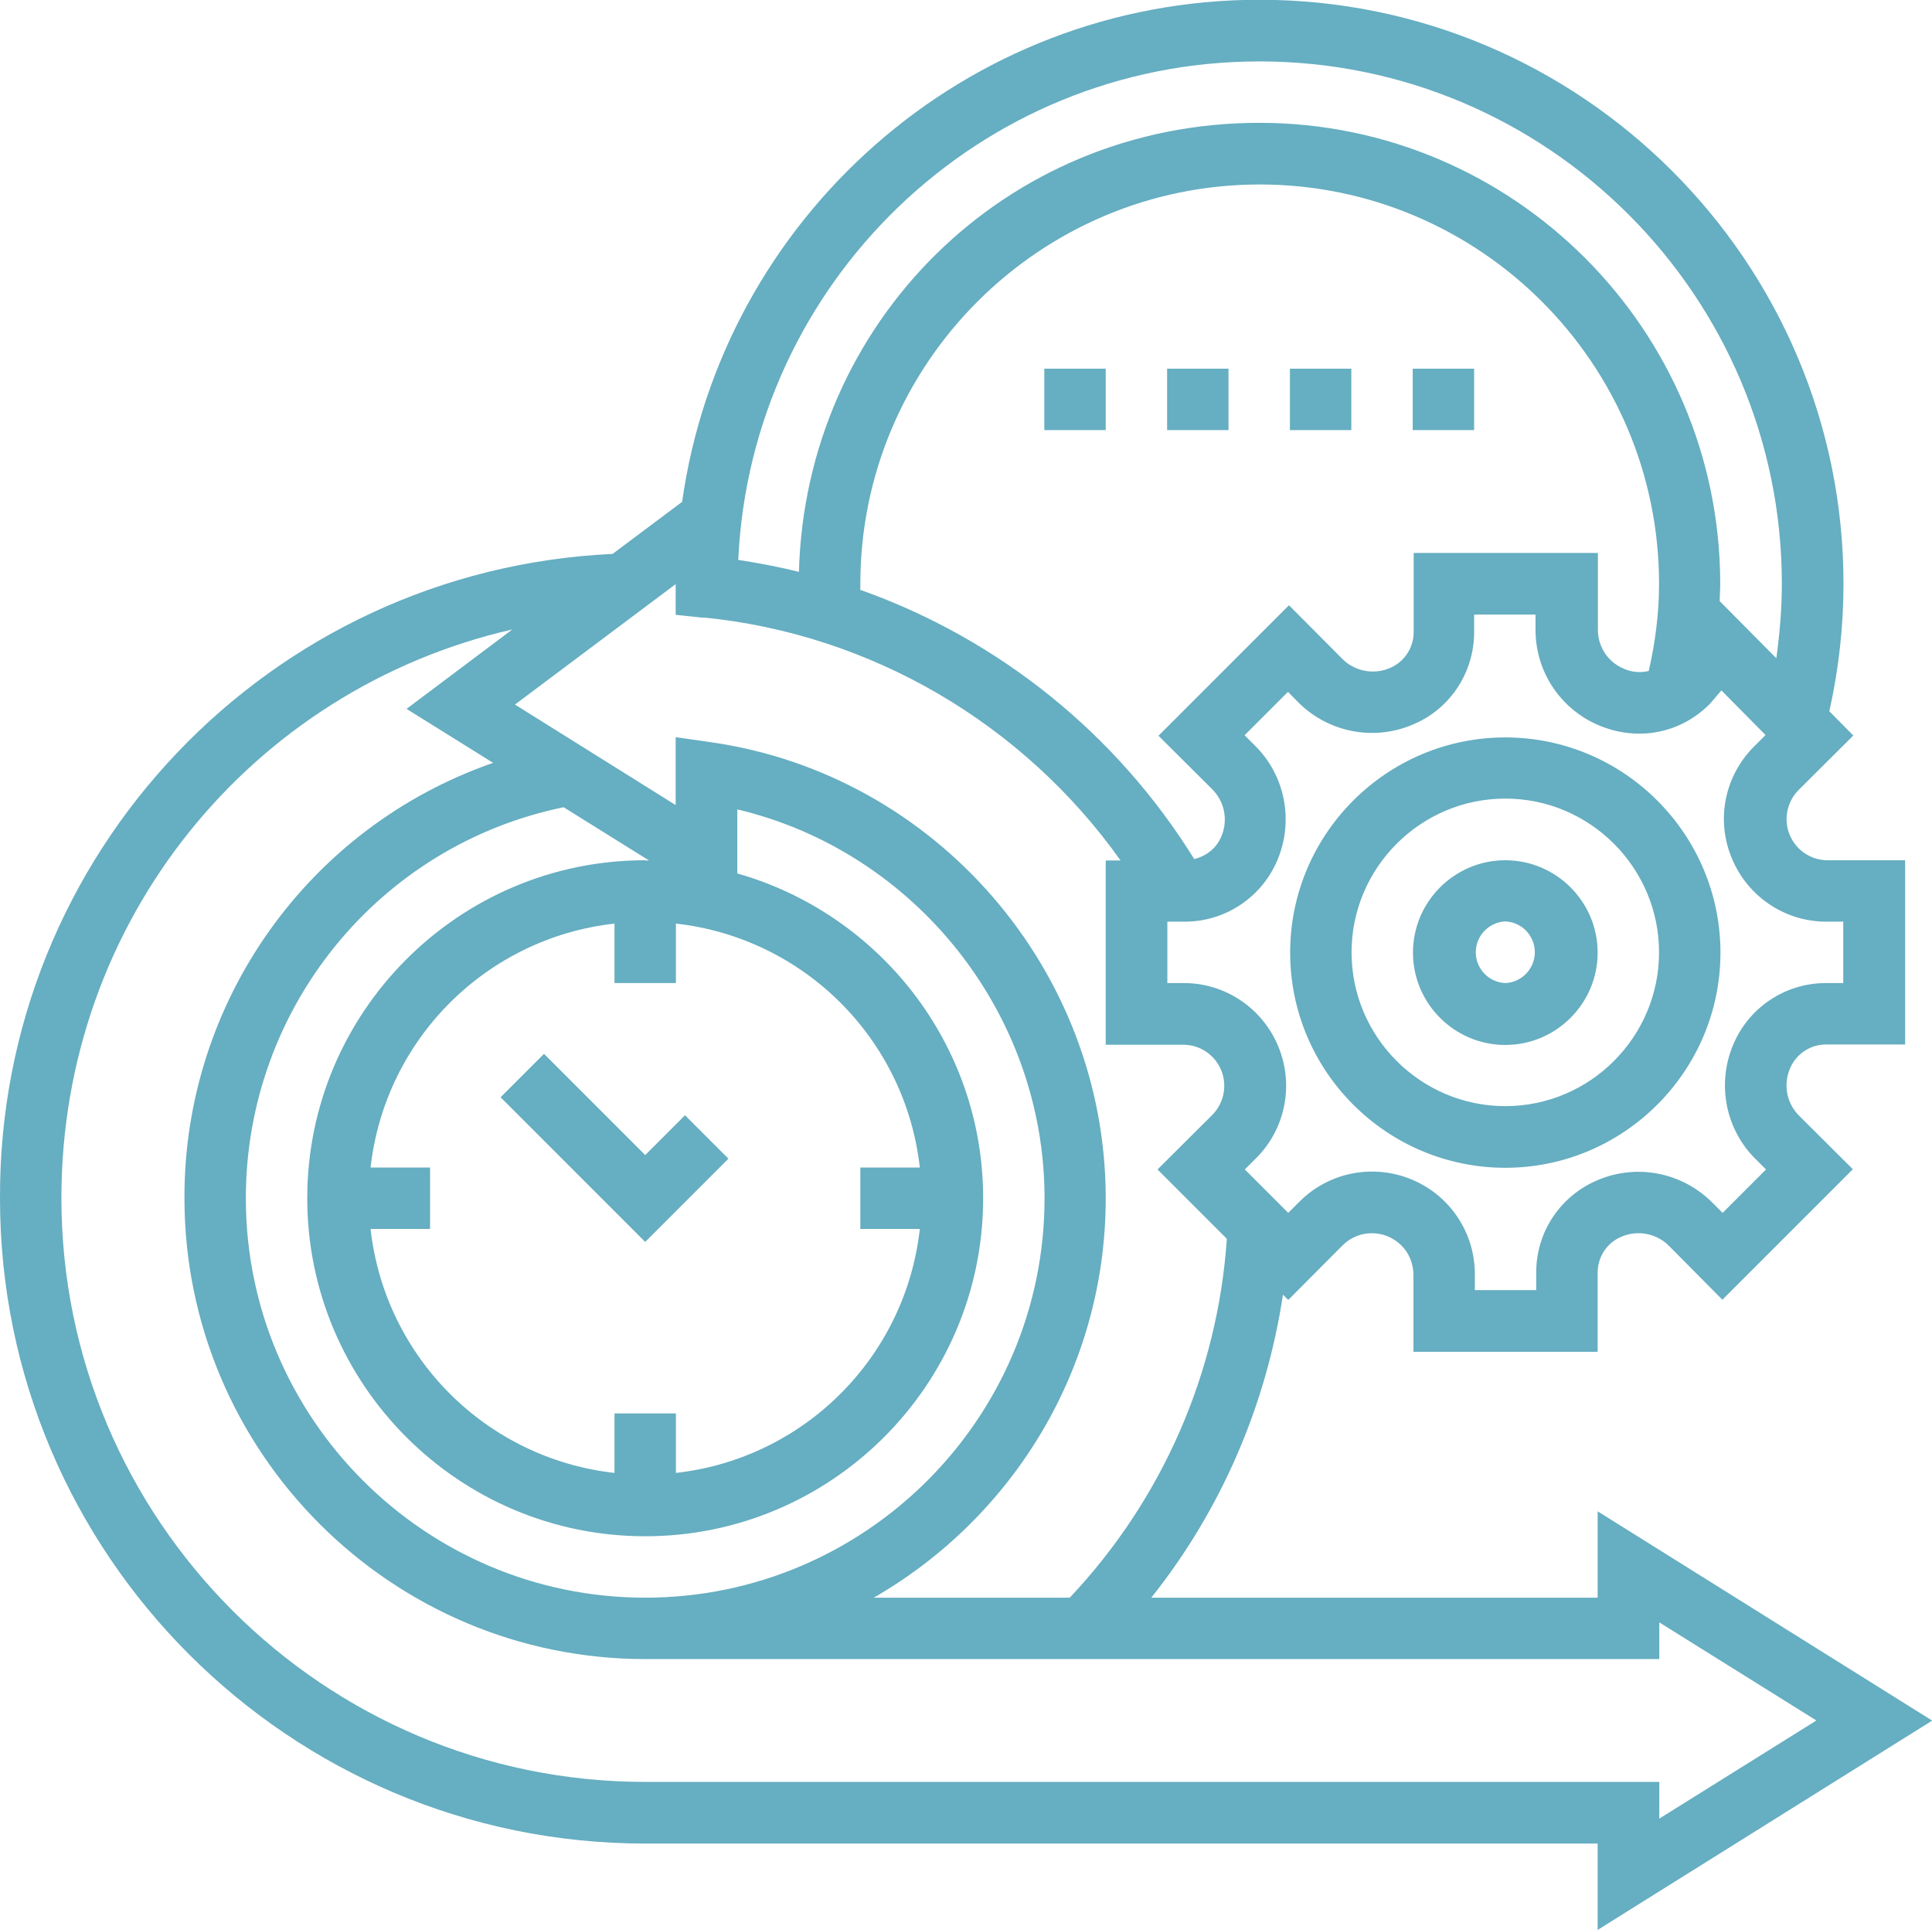
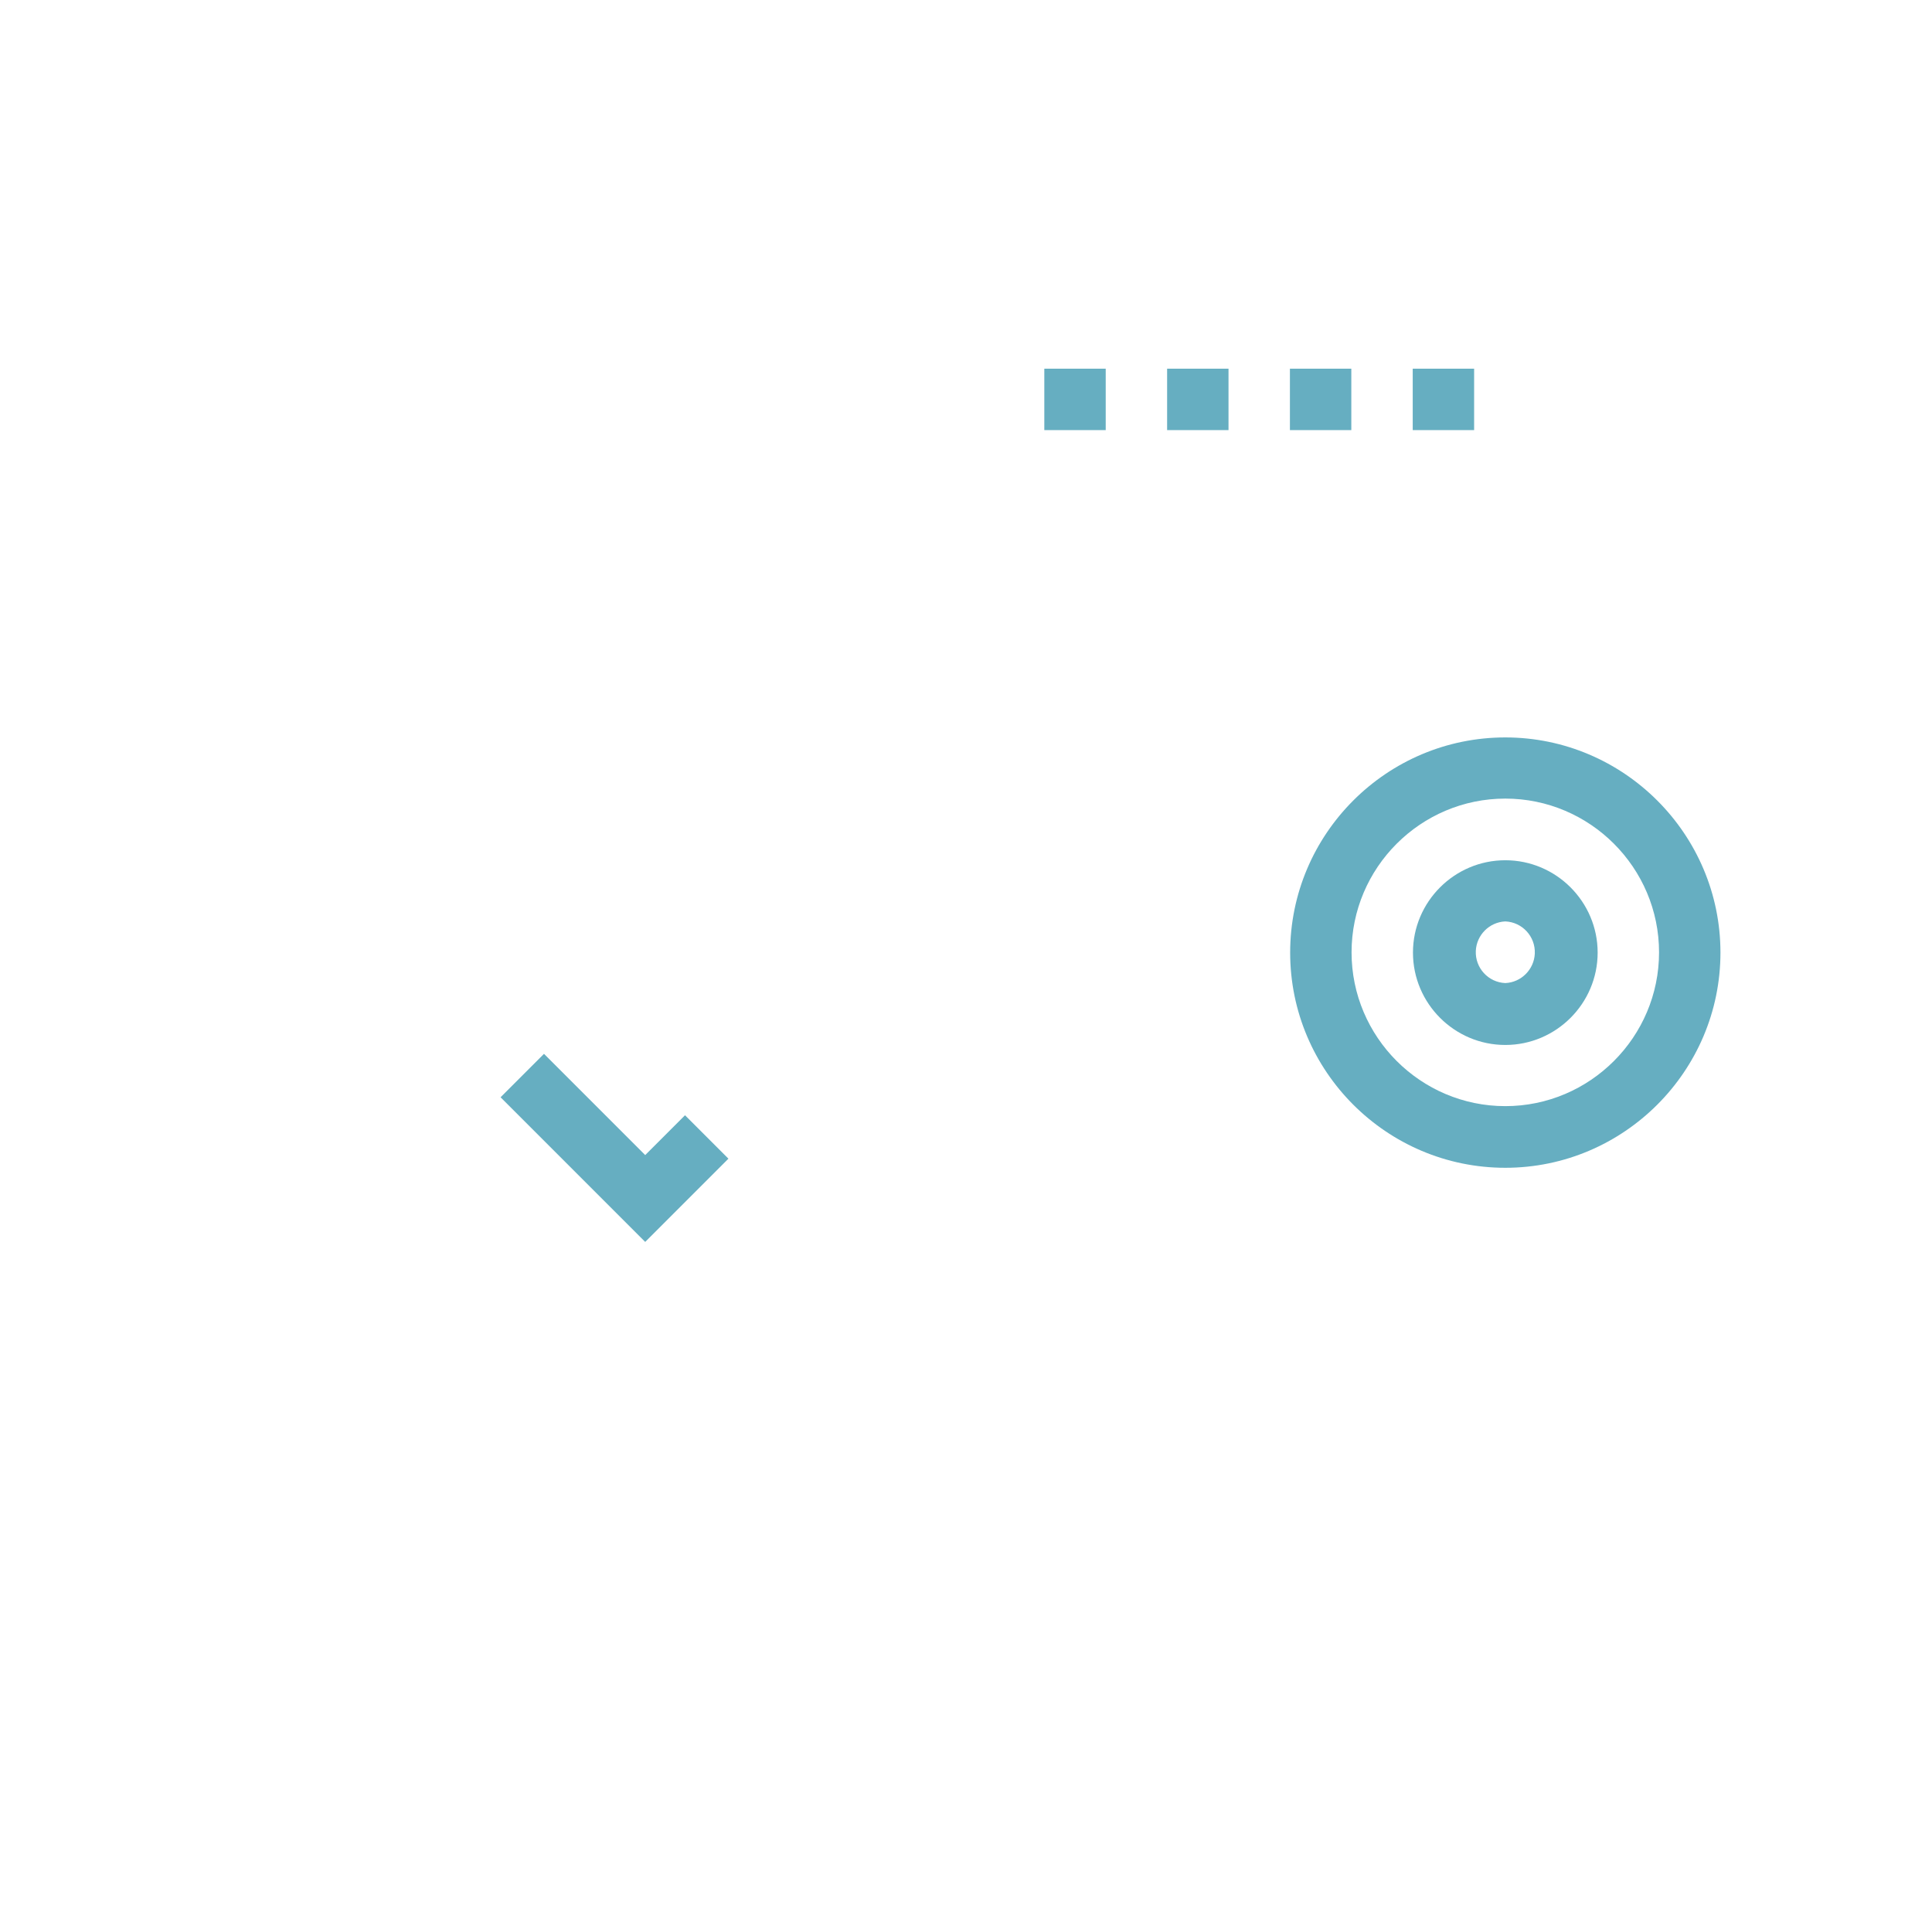
<svg xmlns="http://www.w3.org/2000/svg" id="Layer_2" viewBox="0 0 80.55 80.45">
  <defs>
    <style>.cls-1{fill:#66aec1;stroke-width:0px;}</style>
  </defs>
  <g id="Calque_1">
    <path class="cls-1" d="M62.76,35.86c-2.12,0-3.85,1.73-3.85,3.85s1.73,3.85,3.85,3.85,3.85-1.73,3.85-3.85-1.73-3.85-3.85-3.85ZM62.76,40.98c-.71-.03-1.26-.63-1.23-1.34.03-.66.56-1.2,1.23-1.23.71.03,1.26.63,1.23,1.34-.03.66-.56,1.2-1.23,1.23Z" />
    <path class="cls-1" d="M62.76,30.74c-4.94,0-8.97,4.02-8.97,8.97s4.03,8.97,8.97,8.97,8.97-4.03,8.97-8.97-4.03-8.97-8.97-8.97ZM62.76,46.11c-3.53,0-6.41-2.88-6.41-6.41s2.88-6.41,6.41-6.41,6.41,2.88,6.41,6.41-2.88,6.41-6.41,6.41Z" />
-     <path class="cls-1" d="M80.55,71.72l-13.94-8.72v3.6h-18.61c2.91-3.65,4.79-8.01,5.49-12.63l.22.22,2.27-2.28c.67-.67,1.76-.67,2.44,0,.33.32.5.76.51,1.21v3.23h7.68v-3.3c0-.66.39-1.25,1-1.5.68-.29,1.47-.13,1.98.39l2.22,2.24,5.44-5.44-2.23-2.22c-.53-.52-.68-1.3-.39-1.98.25-.6.84-1,1.5-1h3.3v-7.68h-3.23c-.69,0-1.31-.41-1.58-1.05s-.12-1.39.37-1.88l2.28-2.27-1-1.01c.39-1.75.59-3.53.59-5.31,0-13.42-10.92-24.35-24.35-24.35-12.26,0-22.41,9.13-24.07,20.93l-2.9,2.17C11.21,23.76-.06,35.6,0,49.96,0,64.79,12.06,76.85,26.9,76.85h39.71v3.6l13.94-8.72h0ZM76.18,38.42h.67v2.56h-.73c-1.69,0-3.21,1.02-3.86,2.57h0c-.69,1.64-.32,3.54.95,4.78l.42.42-1.81,1.81-.42-.42c-1.26-1.27-3.15-1.64-4.78-.95-1.56.65-2.58,2.17-2.57,3.86v.73h-2.56v-.67c0-1.73-1.04-3.28-2.63-3.94-1.61-.67-3.46-.31-4.69.93l-.46.46-1.81-1.81.46-.46c1.24-1.23,1.6-3.08.93-4.68-.66-1.59-2.22-2.64-3.95-2.63h-.67v-2.56h.73c1.69,0,3.21-1.02,3.86-2.57.69-1.64.32-3.54-.95-4.78l-.42-.42,1.81-1.81.41.42c1.26,1.27,3.15,1.64,4.78.95,1.56-.64,2.57-2.17,2.57-3.85v-.74h2.56v.64c0,1.75,1.05,3.31,2.65,3.98,1.6.67,3.38.35,4.62-.9l.48-.56,1.84,1.86-.47.47c-1.24,1.23-1.61,3.08-.93,4.68.66,1.59,2.22,2.64,3.95,2.63h.02ZM35.87,24.61v-.27c0-9.18,7.47-16.65,16.65-16.65s16.65,7.47,16.65,16.65c0,1.23-.16,2.45-.43,3.63-.34.08-.7.06-1.05-.1-.65-.27-1.07-.91-1.07-1.61v-3.21h-7.68v3.3c0,.65-.39,1.25-1,1.5-.68.29-1.47.13-1.98-.39l-2.22-2.23-5.44,5.44,2.23,2.22c.53.52.68,1.3.39,1.98-.2.49-.63.82-1.13.94-3.23-5.21-8.13-9.16-13.89-11.21h0ZM52.51,2.56c12.01,0,21.78,9.77,21.78,21.78,0,1.04-.09,2.07-.23,3.1l-2.36-2.38c0-.24.02-.48.02-.72,0-10.6-8.62-19.22-19.22-19.22s-18.92,8.35-19.19,18.72c-.83-.21-1.69-.37-2.53-.5.53-11.54,10.05-20.78,21.72-20.78h0ZM29.33,25.74c6.99.69,13.34,4.43,17.39,10.13h-.62v7.68h3.23c.69,0,1.31.41,1.58,1.05.27.64.12,1.39-.37,1.88l-2.28,2.27,2.89,2.89c-.38,5.59-2.69,10.87-6.55,14.96h-8.17c5.77-3.32,9.67-9.53,9.67-16.65,0-9.5-7.08-17.67-16.46-19.01l-1.47-.21v2.83l-6.7-4.19,6.7-5.02v1.28l1.15.12h.02ZM38.35,51.23c-.6,5.35-4.82,9.57-10.17,10.17v-2.48h-2.56v2.48c-5.35-.6-9.57-4.82-10.17-10.17h2.48v-2.56h-2.48c.6-5.35,4.82-9.57,10.17-10.17v2.48h2.56v-2.48c5.35.6,9.57,4.82,10.17,10.17h-2.48v2.56h2.48ZM26.9,35.86c-7.77,0-14.09,6.32-14.09,14.09s6.32,14.09,14.09,14.09,14.09-6.32,14.09-14.09c0-6.43-4.34-11.86-10.25-13.54v-2.67c7.39,1.75,12.81,8.48,12.81,16.21,0,9.18-7.47,16.65-16.65,16.65s-16.65-7.47-16.65-16.65c0-7.89,5.52-14.71,13.25-16.3l3.56,2.22h-.16ZM26.9,74.28c-13.41,0-24.34-10.91-24.34-24.34,0-11.58,7.95-21.22,18.8-23.7l-4.41,3.31,3.61,2.25c-7.72,2.68-12.89,9.97-12.87,18.14,0,10.6,8.62,19.22,19.22,19.22h42.27v-1.53l6.55,4.09-6.55,4.09v-1.53H26.9Z" />
    <path class="cls-1" d="M26.9,48.15l-4.22-4.22-1.81,1.81,6.03,6.03,3.47-3.47-1.81-1.81-1.66,1.66ZM43.54,15.37h2.56v2.56h-2.56v-2.56ZM48.66,15.37h2.56v2.56h-2.56v-2.56ZM53.78,15.37h2.56v2.56h-2.56v-2.56ZM58.9,15.37h2.56v2.56h-2.56v-2.56Z" />
  </g>
</svg>